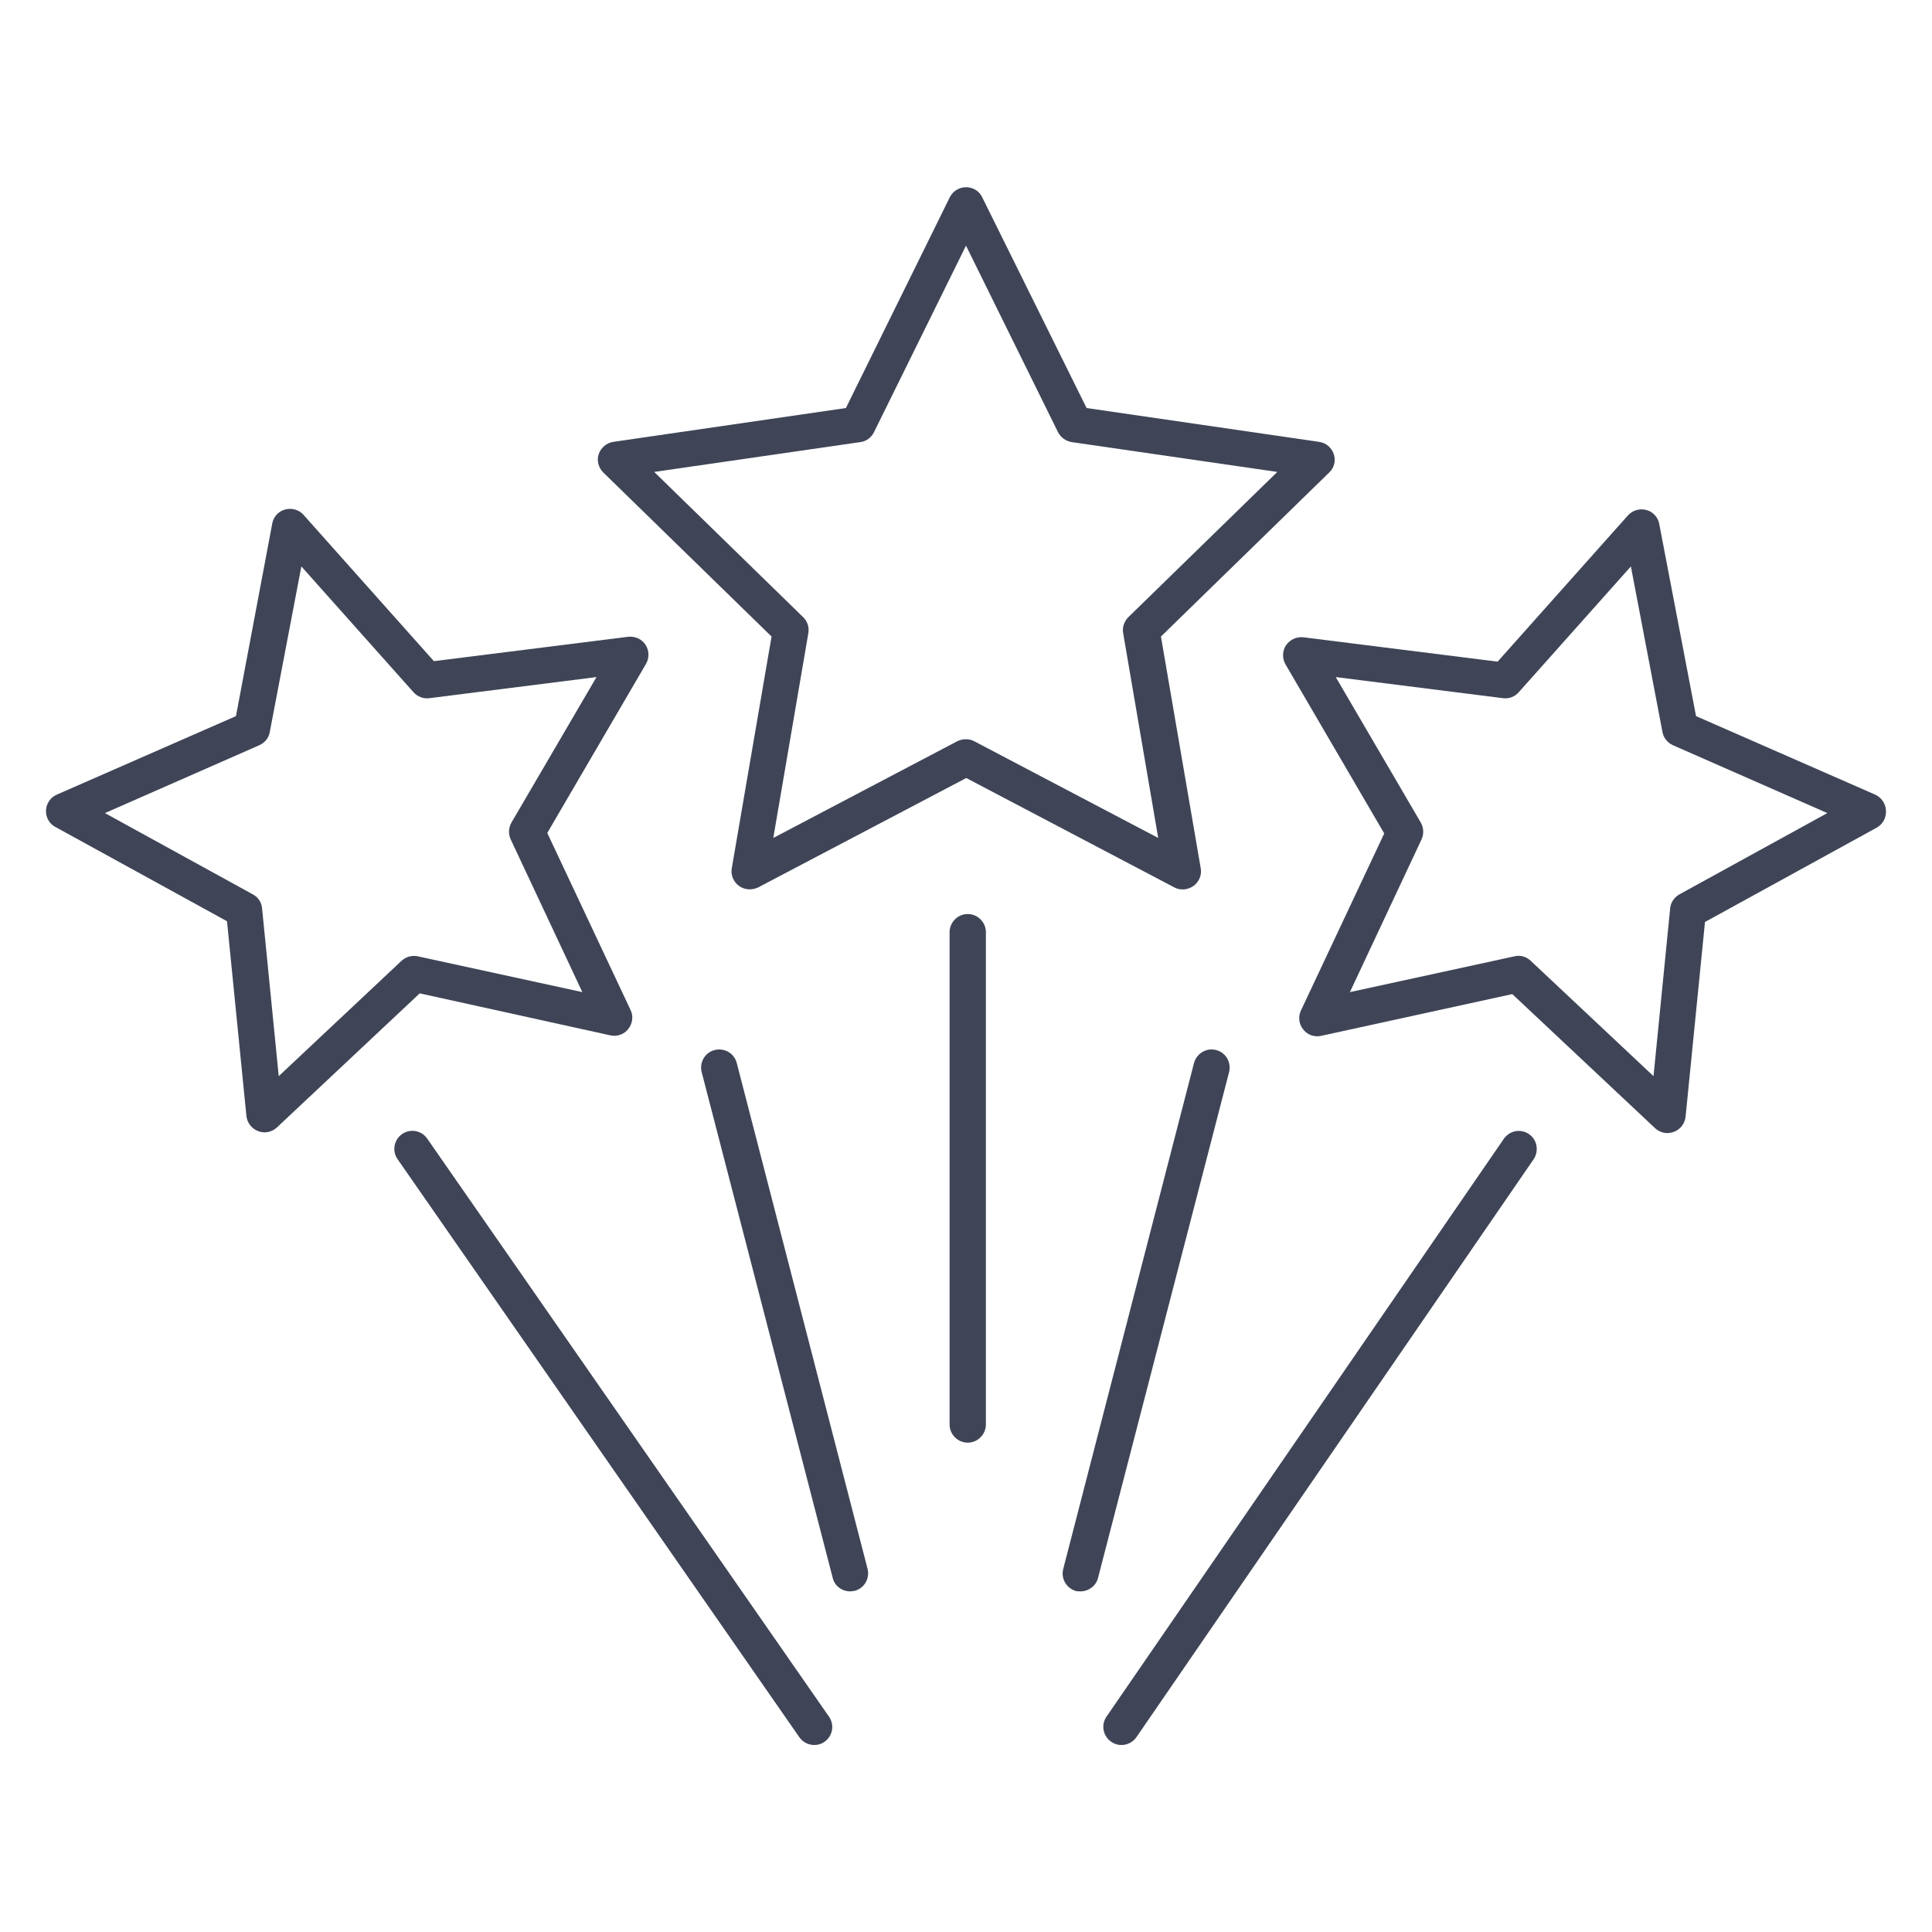
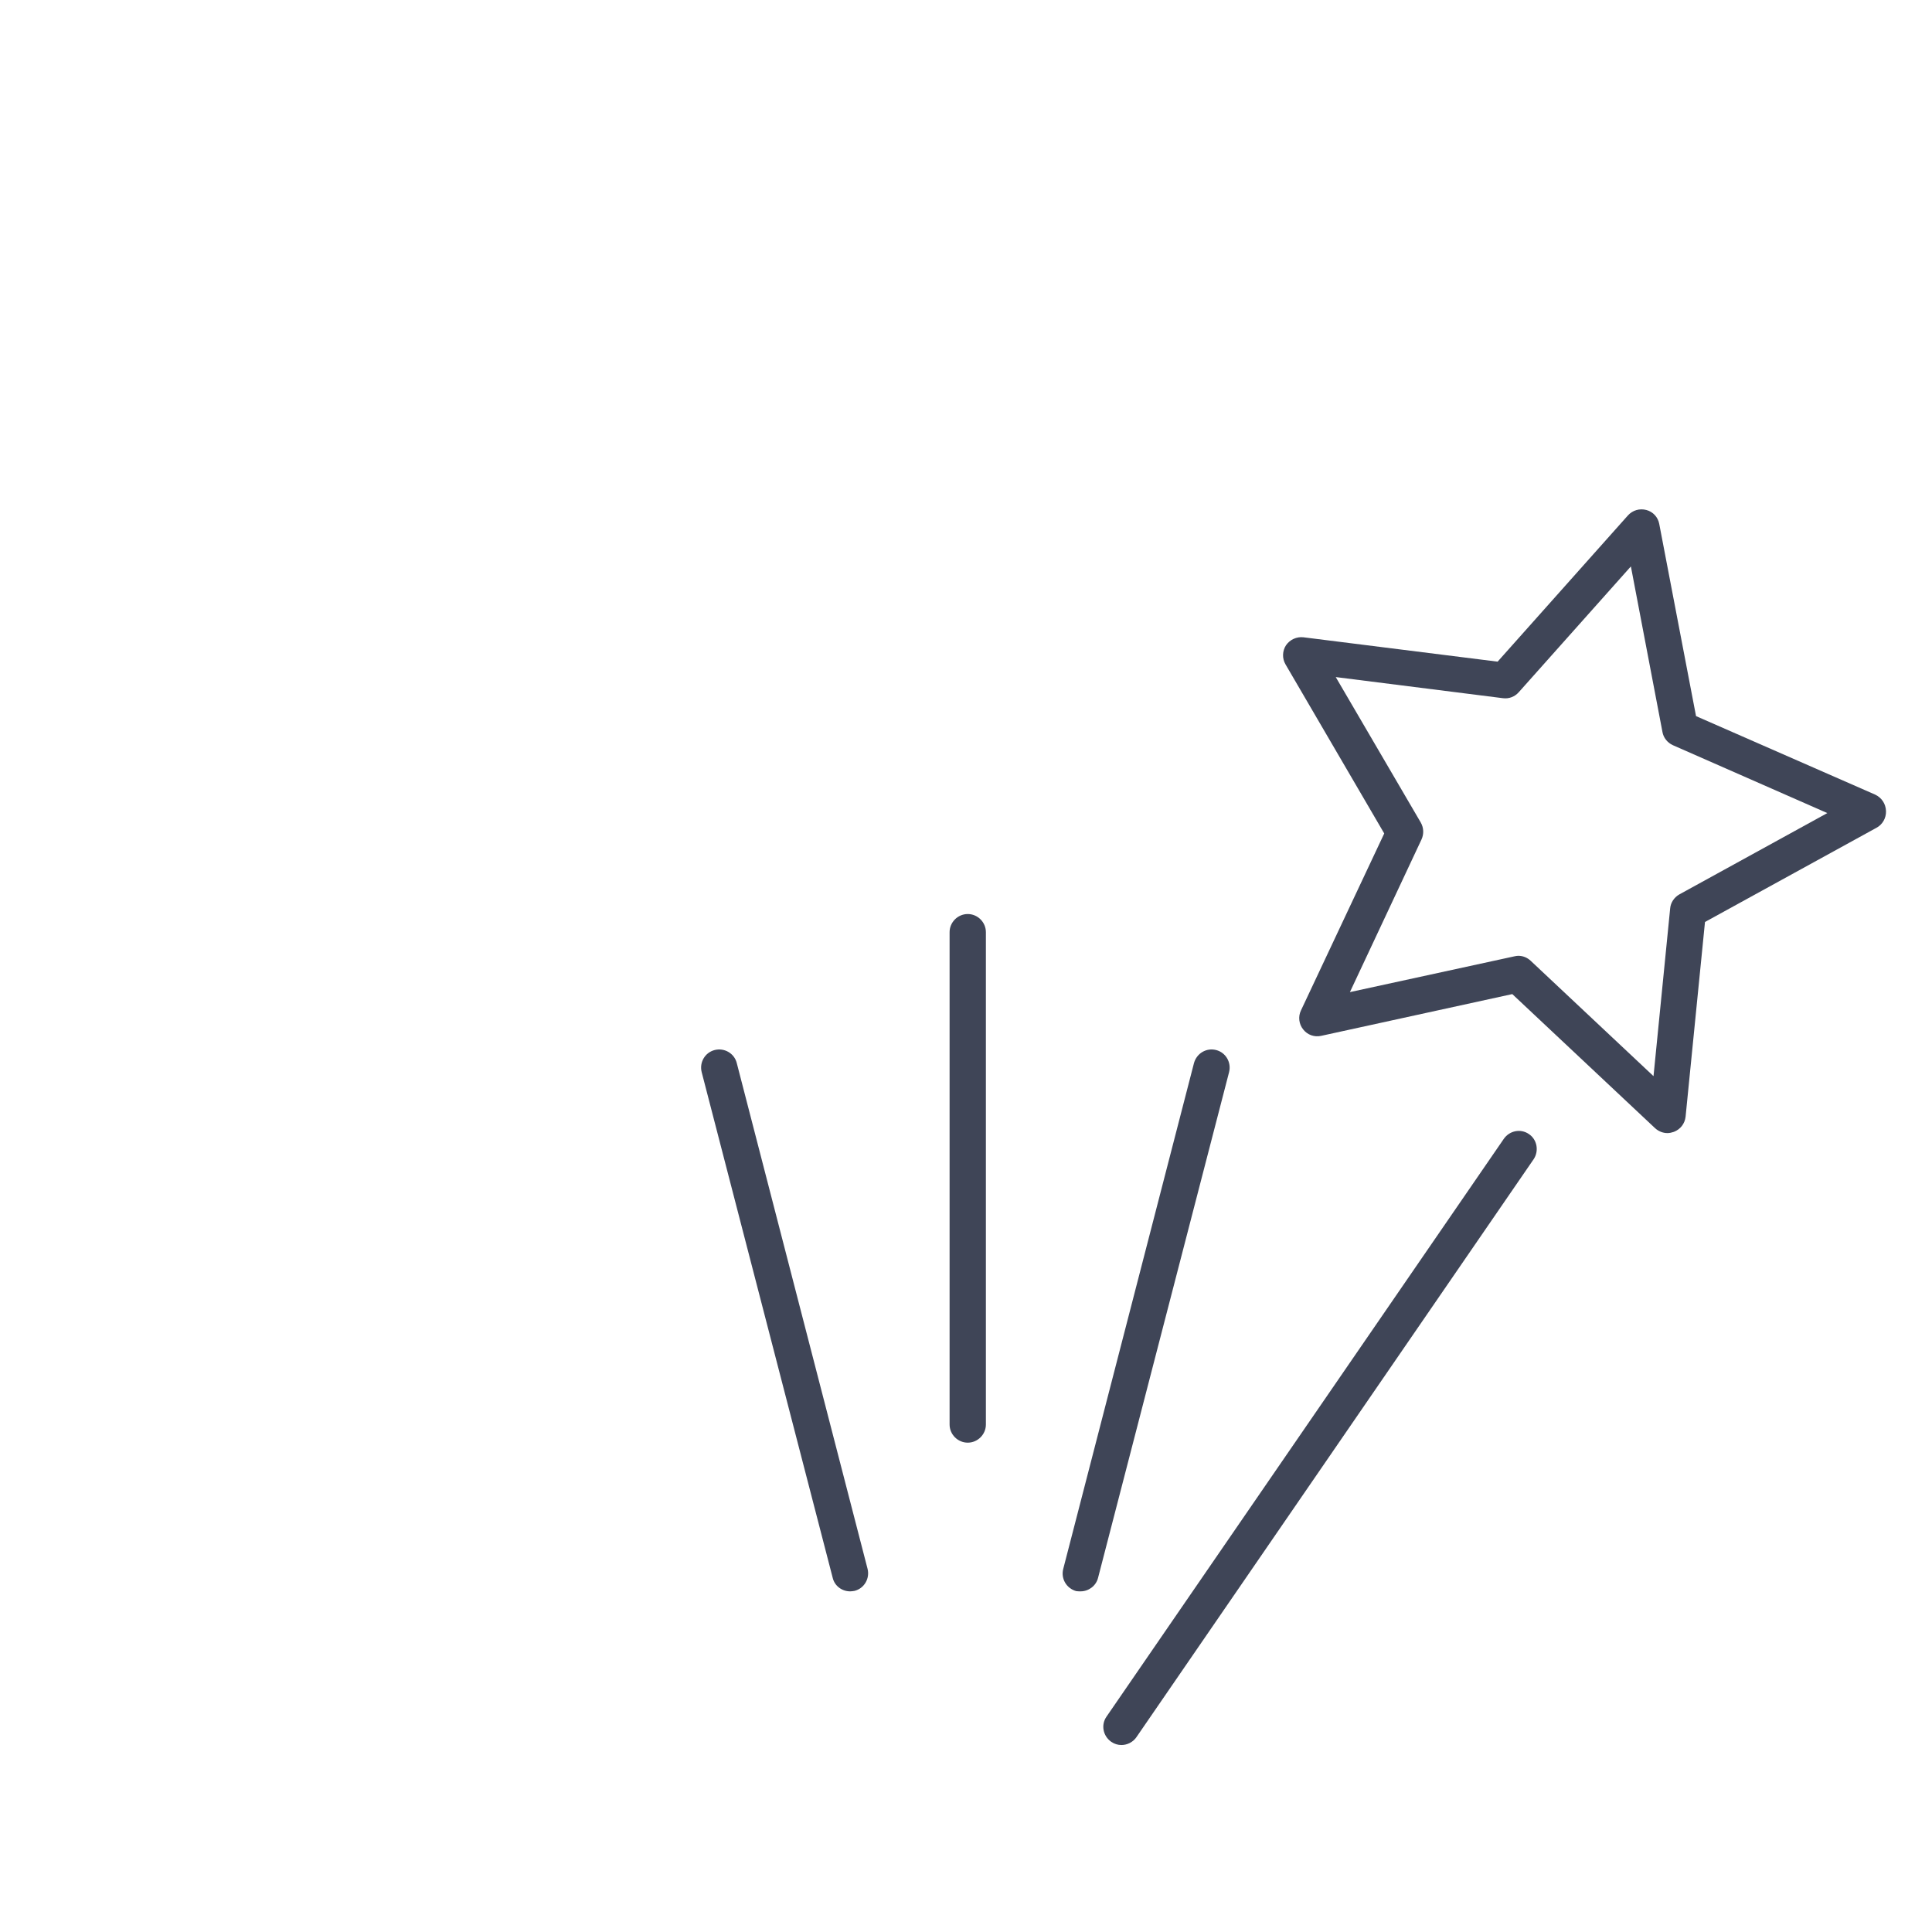
<svg xmlns="http://www.w3.org/2000/svg" version="1.1" x="0px" y="0px" viewBox="0 0 77.7 77.7" style="enable-background:new 0 0 77.7 77.7;" xml:space="preserve">
  <style type="text/css"> .st0{fill:#FFDE17;} .st1{fill:#E6E7E8;} .st2{fill:none;stroke:url(#SVGID_1_);stroke-miterlimit:10;} .st3{fill:none;stroke:url(#SVGID_00000067214146622822145560000010825339685454246534_);stroke-miterlimit:10;} .st4{fill:none;stroke:url(#SVGID_00000043446548931857571230000012924033138452495494_);stroke-miterlimit:10;} .st5{fill:none;stroke:url(#SVGID_00000161604495269453251580000010770092897234123392_);stroke-miterlimit:10;} .st6{fill:none;stroke:url(#SVGID_00000075130771006982290260000011981680210110114702_);stroke-miterlimit:10;} .st7{fill:none;stroke:url(#SVGID_00000109739455424542017200000011608861426625282742_);stroke-miterlimit:10;} .st8{opacity:0.1;clip-path:url(#SVGID_00000092415884284707024080000004505476706926637464_);} .st9{fill:#FFFFFF;} .st10{opacity:0.8;clip-path:url(#SVGID_00000156568106532153065650000008327612888580114617_);fill:url(#SVGID_00000026885672620457045200000005667191988729231241_);} .st11{fill:#2AA2B7;} .st12{fill:#D0D2D3;} .st13{fill:#3F4557;} .st14{fill:#9F0D94;} .st15{opacity:0.2;} .st16{fill:#231F20;} .st17{fill:#0F172D;} .st18{fill:none;stroke:#FF0000;stroke-miterlimit:10;} .st19{fill:#E5E6E7;} .st20{fill:#FF0000;} .st21{fill:none;stroke:#FF0000;stroke-width:0.682;stroke-miterlimit:10;} .st22{opacity:0.05;} .st23{fill:#F0F0F0;stroke:#E4E4E4;stroke-width:0.321;stroke-miterlimit:10;} .st24{fill:#CACACA;} .st25{fill:#B1B1B1;} .st26{filter:url(#Adobe_OpacityMaskFilter);} .st27{filter:url(#Adobe_OpacityMaskFilter_00000044877510881744175070000013123272620440319382_);} .st28{mask:url(#SVGID_00000011023174602984590650000017758275733352934065_);fill:url(#SVGID_00000135675165565905067930000008705724330624977572_);} .st29{fill:url(#SVGID_00000078752137860268820440000016453558330334012806_);} .st30{opacity:0.89;clip-path:url(#SVGID_00000147189720564952920380000005781693963560007609_);fill:#9C307B;} .st31{opacity:0.07;clip-path:url(#SVGID_00000147189720564952920380000005781693963560007609_);} .st32{fill:#1B3346;} .st33{fill:#DC2325;} .st34{fill:#8F1F1D;} .st35{fill:none;} .st36{fill:#F0F1F1;} .st37{fill:#FF0022;} .st38{fill:#00CB9D;} .st39{fill:#FFD100;} .st40{fill:#757577;} .st41{fill:none;stroke:#E5E6E7;stroke-miterlimit:10;} .st42{fill:url(#SVGID_00000137841968967824989880000006438877588284654006_);} .st43{fill:#9E0D93;} .st44{fill:#C7005A;} .st45{fill:none;stroke:#FFFFFF;stroke-width:1.124;stroke-miterlimit:10;} .st46{fill:#D1D3D4;} .st47{fill:url(#SVGID_00000036236232299838015990000010170644179546875568_);} .st48{fill:url(#SVGID_00000157993863625493733160000003932017577877246639_);} .st49{fill:url(#SVGID_00000048485248283847684650000004027665235759135644_);} .st50{fill:url(#SVGID_00000052067959683600593400000012798653382721592245_);} .st51{fill:url(#SVGID_00000107578766474673794460000013499890885716812930_);} .st52{fill:url(#SVGID_00000169553370284386268420000011993248140512090507_);} .st53{fill:#F70001;} .st54{fill:#B90001;} .st55{fill:#C5BE63;} .st56{fill:#759246;} .st57{fill:#FF600F;} .st58{fill:#364F95;} .st59{fill:#FFFFFF;stroke:#F70001;stroke-width:1.528;stroke-miterlimit:10;} </style>
  <g id="notYetExported"> </g>
  <g id="Layer_1">
    <g>
-       <path class="st13" d="M31.03,25.6l-1.6,9.32c-0.05,0.27,0.07,0.55,0.29,0.71c0.22,0.16,0.52,0.18,0.77,0.06l8.37-4.4l8.37,4.4 c0.11,0.06,0.22,0.08,0.34,0.08c0.15,0,0.3-0.05,0.43-0.14c0.22-0.16,0.34-0.44,0.29-0.71l-1.6-9.32l6.77-6.6 c0.2-0.19,0.27-0.48,0.18-0.74c-0.09-0.26-0.31-0.45-0.59-0.49l-9.35-1.36L39.5,7.93c-0.12-0.25-0.37-0.4-0.65-0.4 c-0.28,0-0.53,0.16-0.65,0.4l-4.18,8.48l-9.35,1.36c-0.27,0.04-0.5,0.23-0.59,0.49c-0.09,0.26-0.01,0.55,0.18,0.74L31.03,25.6z M34.6,17.78c0.24-0.03,0.44-0.18,0.55-0.4l3.7-7.5l3.7,7.5c0.11,0.21,0.31,0.36,0.55,0.4l8.27,1.2l-5.99,5.84 c-0.17,0.17-0.25,0.41-0.21,0.64l1.41,8.24l-7.4-3.89c-0.11-0.06-0.22-0.08-0.34-0.08s-0.23,0.03-0.34,0.08l-7.4,3.89l1.41-8.24 c0.04-0.24-0.04-0.48-0.21-0.64l-5.99-5.84L34.6,17.78z" />
-       <path class="st13" d="M24.55,41.64c0.27,0.06,0.55-0.04,0.72-0.26c0.17-0.22,0.21-0.51,0.09-0.76l-3.35-7.12l3.97-6.8 c0.14-0.24,0.13-0.54-0.02-0.77c-0.15-0.23-0.42-0.35-0.7-0.32l-7.81,0.98l-5.24-5.88c-0.18-0.21-0.47-0.29-0.74-0.22 c-0.27,0.07-0.47,0.29-0.52,0.56L9.49,28.8l-7.21,3.16c-0.25,0.11-0.42,0.36-0.43,0.63c-0.01,0.28,0.13,0.54,0.38,0.67l6.9,3.79 l0.78,7.83c0.03,0.28,0.21,0.51,0.47,0.61c0.08,0.03,0.17,0.05,0.26,0.05c0.18,0,0.36-0.07,0.5-0.2l5.74-5.39L24.55,41.64z M16.15,38.64l-4.94,4.64l-0.67-6.75c-0.02-0.24-0.16-0.45-0.37-0.56L4.22,32.7l6.21-2.73c0.22-0.1,0.38-0.29,0.42-0.53l1.27-6.66 l4.51,5.06c0.16,0.18,0.4,0.27,0.63,0.24l6.73-0.85l-3.42,5.85c-0.12,0.21-0.13,0.46-0.03,0.68l2.88,6.14l-6.62-1.44 C16.57,38.41,16.32,38.48,16.15,38.64z" />
      <path class="st13" d="M75.42,31.96l-7.21-3.16l-1.48-7.73c-0.05-0.27-0.25-0.49-0.52-0.56c-0.27-0.07-0.55,0.01-0.74,0.22 l-5.24,5.88l-7.81-0.98c-0.27-0.03-0.54,0.09-0.7,0.32c-0.15,0.23-0.16,0.53-0.02,0.77l3.97,6.8l-3.35,7.12 c-0.12,0.25-0.08,0.55,0.09,0.76c0.17,0.22,0.45,0.32,0.72,0.26l7.69-1.68l5.74,5.39c0.14,0.13,0.32,0.2,0.5,0.2 c0.09,0,0.17-0.02,0.26-0.05c0.26-0.1,0.44-0.33,0.47-0.61l0.78-7.83l6.9-3.79c0.24-0.13,0.39-0.39,0.38-0.67 C75.84,32.32,75.67,32.08,75.42,31.96z M67.54,35.97c-0.21,0.12-0.35,0.33-0.37,0.56l-0.67,6.75l-4.94-4.64 c-0.14-0.13-0.31-0.2-0.5-0.2c-0.05,0-0.1,0.01-0.15,0.02l-6.62,1.44l2.88-6.14c0.1-0.22,0.09-0.47-0.03-0.68l-3.42-5.85 l6.73,0.85c0.24,0.03,0.47-0.06,0.63-0.24l4.51-5.06l1.27,6.66c0.04,0.23,0.2,0.43,0.42,0.53l6.21,2.73L67.54,35.97z" />
      <path class="st13" d="M61.49,45.61c-0.33-0.23-0.78-0.14-1.01,0.19L44.5,69.04c-0.23,0.33-0.14,0.78,0.19,1.01 c0.13,0.09,0.27,0.13,0.41,0.13c0.23,0,0.46-0.11,0.6-0.31l15.98-23.25C61.9,46.29,61.82,45.83,61.49,45.61z" />
-       <path class="st13" d="M17.18,45.79c-0.23-0.33-0.68-0.41-1.01-0.18c-0.33,0.23-0.41,0.68-0.18,1.01l16.16,23.25 c0.14,0.2,0.37,0.31,0.6,0.31c0.14,0,0.29-0.04,0.41-0.13c0.33-0.23,0.41-0.68,0.18-1.01L17.18,45.79z" />
      <path class="st13" d="M38.92,36.76c-0.4,0-0.73,0.33-0.73,0.73l0,19.8c0,0.4,0.33,0.73,0.73,0.73c0.4,0,0.73-0.33,0.73-0.73 l0-19.8C39.65,37.09,39.32,36.76,38.92,36.76z" />
      <path class="st13" d="M29.63,42.75c-0.1-0.39-0.5-0.62-0.89-0.52s-0.62,0.5-0.52,0.89l5.27,20.34c0.08,0.33,0.38,0.54,0.7,0.54 c0.06,0,0.12-0.01,0.18-0.02c0.39-0.1,0.62-0.5,0.52-0.89L29.63,42.75z" />
      <path class="st13" d="M48.91,42.23c-0.39-0.1-0.78,0.13-0.89,0.52L42.76,63.1c-0.1,0.39,0.13,0.78,0.52,0.89 C43.34,64,43.4,64,43.46,64c0.32,0,0.62-0.22,0.7-0.54l5.27-20.34C49.53,42.73,49.3,42.33,48.91,42.23z" />
    </g>
  </g>
</svg>